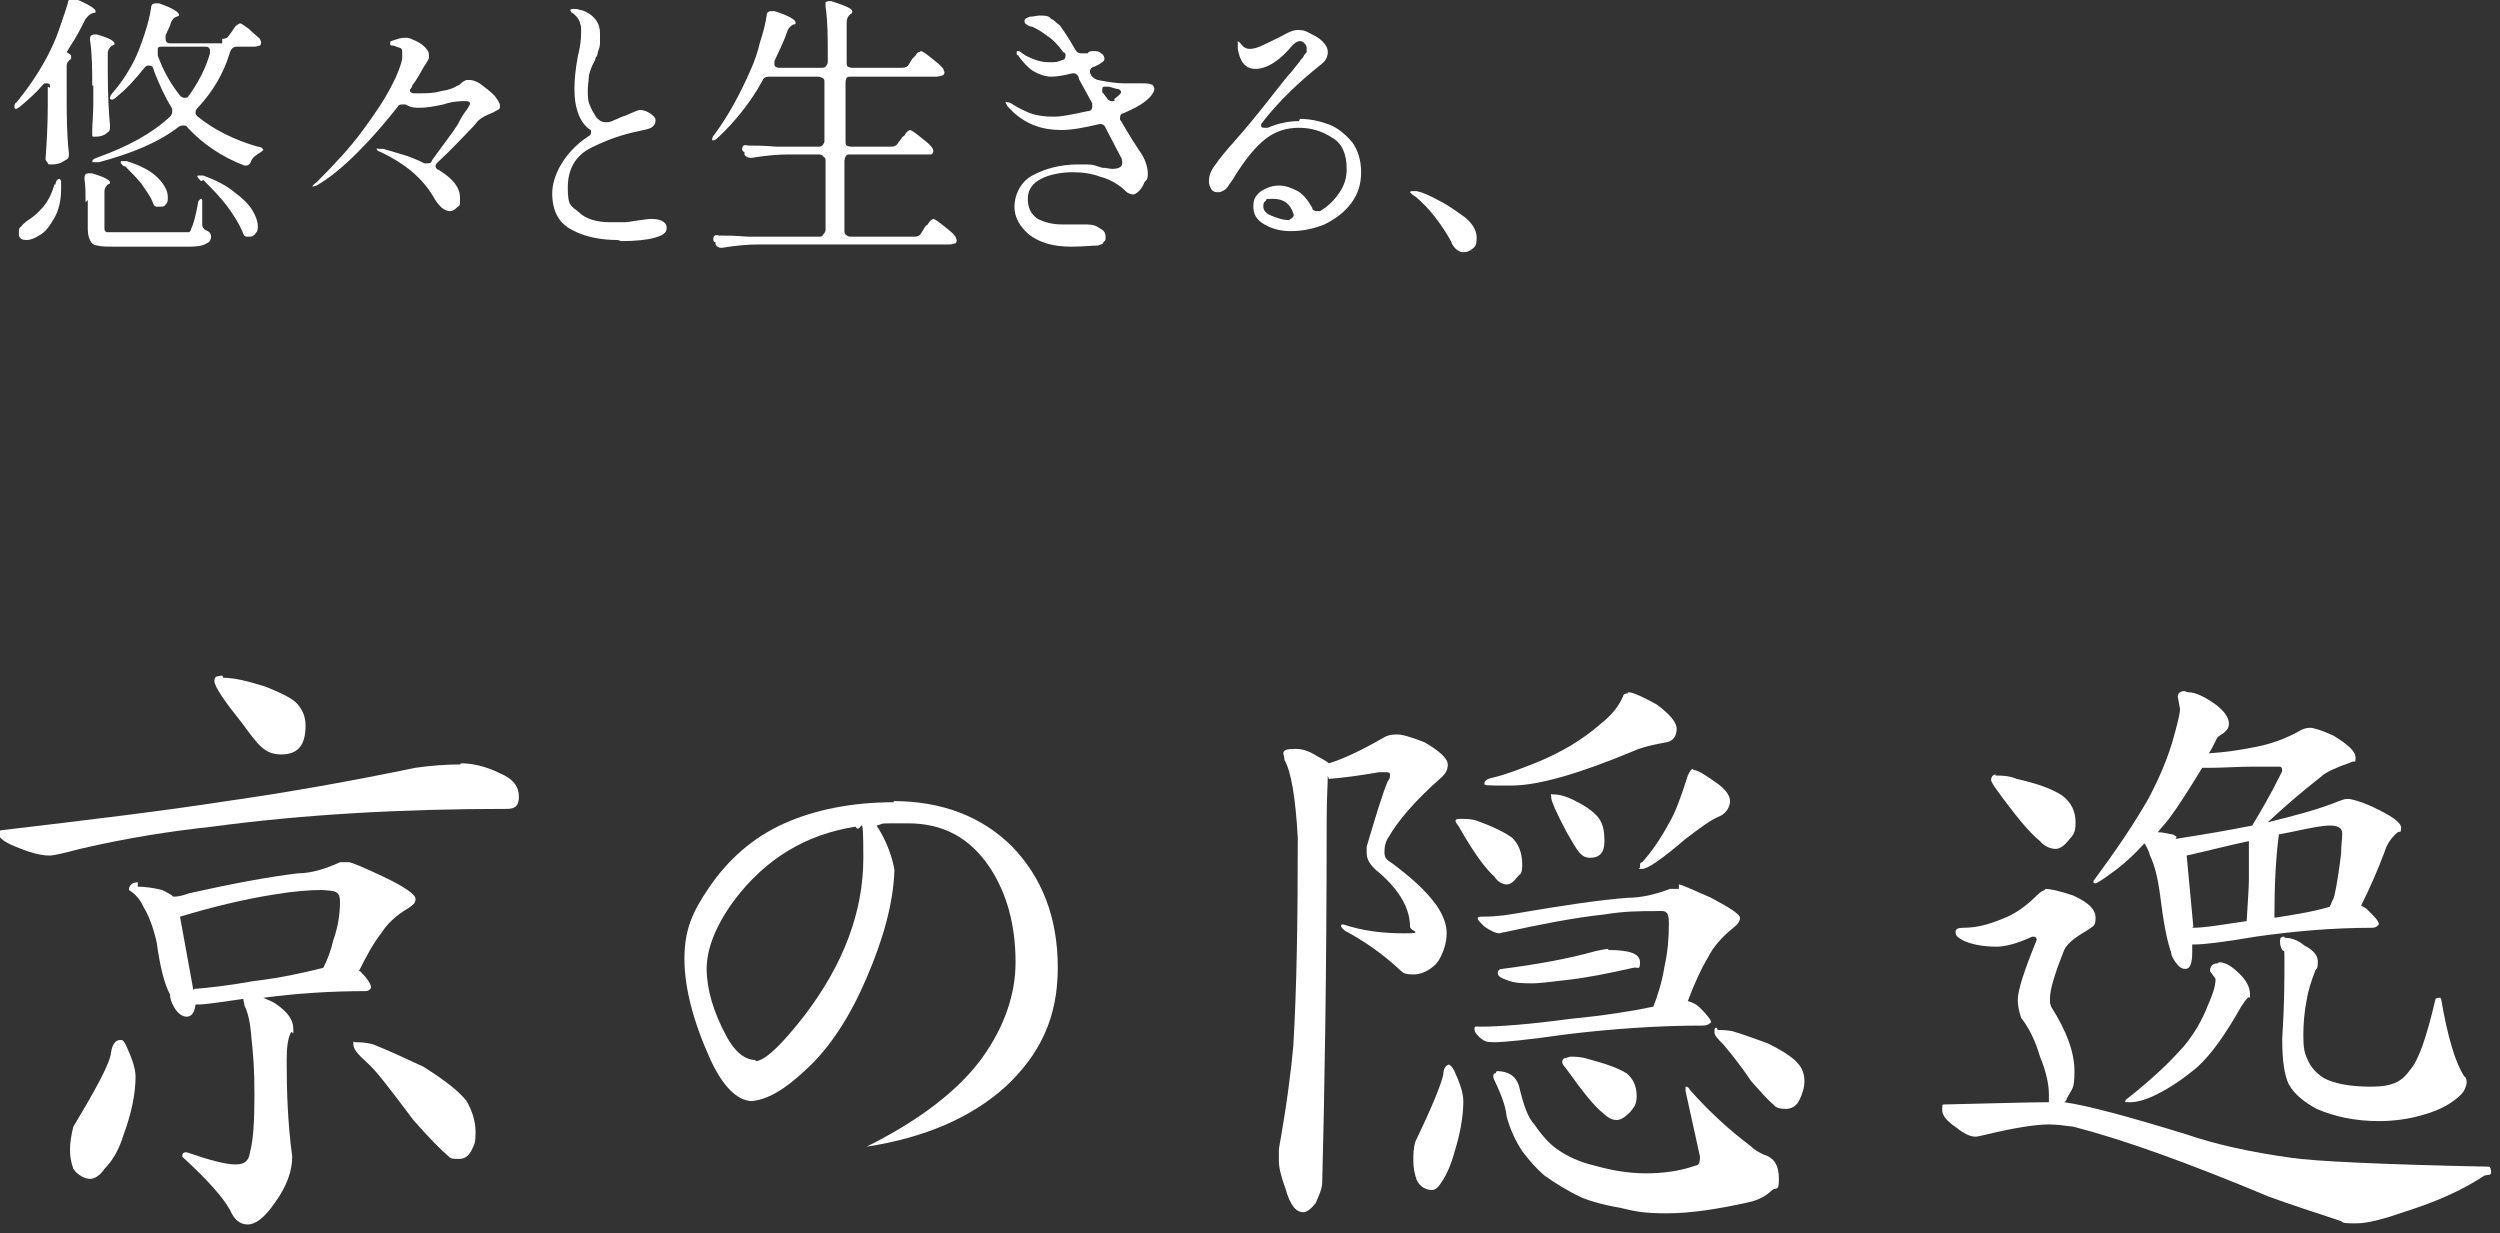
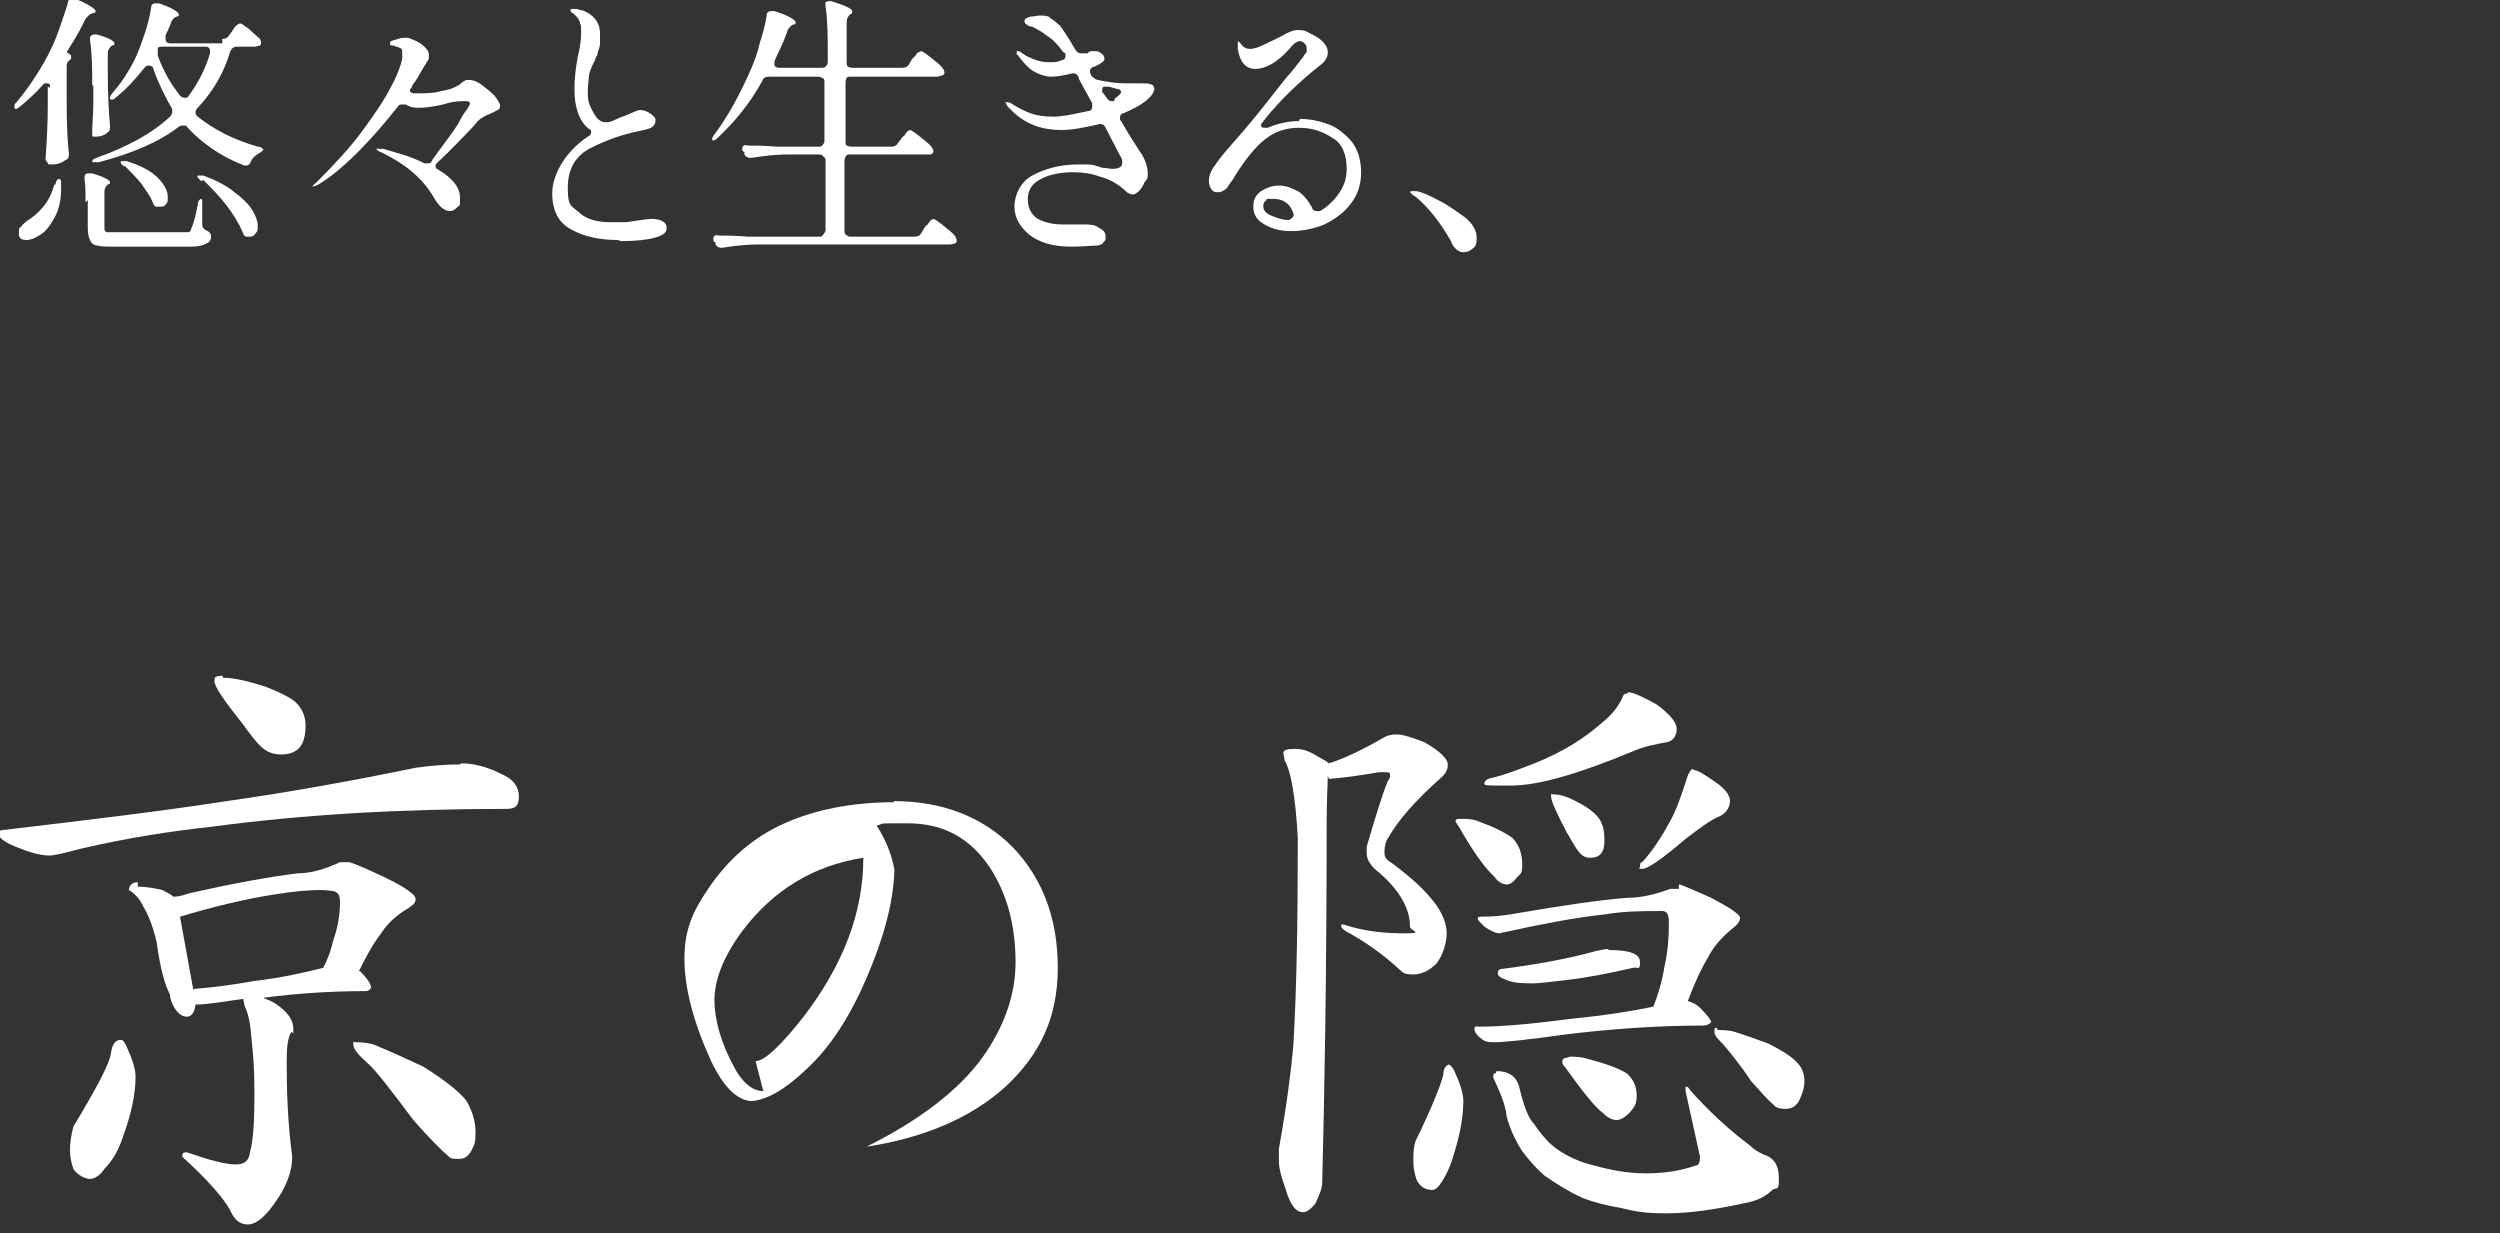
<svg xmlns="http://www.w3.org/2000/svg" id="_レイヤー_1" data-name="レイヤー_1" version="1.1" viewBox="0 0 225 111">
  <rect x="0" y="0" width="225" height="111" fill="#333333" stroke="none" />
  <defs>
    <style>
      .st0 {
        fill: #fff;
      }
    </style>
  </defs>
  <path class="st0" d="M4.5,7.9c0-.3,0-.4-.3-.4s-.2,0-.4.2c-.6.7-1.3,1.3-2,1.9-.3.2-.4.3-.5.1,0,0,0,0,0-.1,0-.1,0-.3.2-.4.9-1.1,1.9-2.5,2.8-4.2.3-.6.7-1.4,1-2.3.3-.9.6-1.7.8-2.4,0-.3.2-.4.4-.4s.2,0,.3,0c1.2.5,1.8.9,1.8,1.1s0,.1-.3.2h0c-.3.1-.4.3-.6.5-.4.8-.8,1.6-1.4,2.5-.1.2-.2.3-.3.5h0c.2.1.3.2.4.3,0,.1,0,.2,0,.3-.3.2-.4.4-.4.6v2.5c0,1.8,0,3.6.2,5.4h0c0,.3,0,.5-.3.6-.4.3-.8.4-1.2.4s-.3,0-.4-.1c0-.1-.2-.2-.2-.4.1-1.4.2-3.1.2-4.8v-1.7ZM20,3.5c.3,0,.5-.1.6-.3l.3-.4c0,0,.1-.2.2-.3,0-.1.2-.2.3-.3,0,0,.2-.1.2-.1.1,0,.4.2.8.5.4.4.8.7,1,.9,0,.1.1.2.1.3s0,.2-.1.3c-.1,0-.3.1-.5.1h-1.6c-.3,0-.5.2-.6.5-.6,2-1.6,3.6-2.9,5-.1.1-.2.2-.2.4s0,.2.2.4c1.5,1.2,3.3,2.1,5.4,2.7.3,0,.5.2.5.3,0,0-.2.2-.4.3-.3.2-.6.4-.7.7-.1.3-.3.4-.4.4s-.1,0-.2,0c-2.1-.8-3.8-2-5.1-3.4-.1-.2-.2-.2-.4-.2s-.2,0-.4.1c-1.8,1.4-4.2,2.4-7.2,3.2h-.3c-.1,0-.2,0-.3,0h0c0-.2.1-.3.4-.4,2.8-1,5-2.2,6.6-3.7.1-.1.2-.3.2-.4s0-.2,0-.3c-.6-1-1.2-2.2-1.7-3.6,0-.2-.2-.3-.4-.3s-.2,0-.4.2c-.8,1-1.6,1.9-2.6,2.7-.2.2-.4.2-.5.1,0,0,0,0,0,0,0-.1,0-.3.2-.5.7-.8,1.4-1.8,2-3,.3-.6.6-1.4.9-2.3.3-.9.5-1.7.6-2.4,0-.3.2-.4.4-.4s.1,0,.3,0c1.2.4,1.8.8,1.8,1s0,.1-.2.2h0c-.3.1-.4.3-.5.5-.1.4-.3.7-.5,1.2,0,0,0,.2,0,.3,0,.2.1.4.4.4h4.7ZM8.3,7.7c0-1.4,0-2.8-.2-4.1h0c0-.2,0-.3.1-.4,0,0,.2-.1.3-.1s.1,0,.2,0c1.1.3,1.6.6,1.6.8s0,.1-.2.2h0c-.2.1-.4.4-.4.7v1.7c0,2.1.1,3.7.2,4.8h0c0,.3,0,.5-.2.6-.3.3-.7.4-1.1.4s-.2,0-.3-.1c0-.1,0-.2,0-.4,0-.7.1-1.5.1-2.6v-1.5ZM14.7,4.2c-.3,0-.5,0-.5.2,0,0,0,.2,0,.2,0,.1,0,.2,0,.4.5,1.4,1.2,2.6,2,3.6.1.1.2.2.4.2s.3,0,.4-.2c.8-1.1,1.5-2.4,1.9-3.8,0-.1,0-.2,0-.2,0-.1,0-.2-.1-.3s-.2-.1-.4-.1h-3.7ZM11.2,15c-.3-.2-.4-.4-.3-.5,0,0,0,0,.2,0s.2,0,.3,0c1.3.4,2.2.9,2.8,1.5.6.6.9,1.2.9,1.7s0,.5-.2.7c-.1.2-.3.2-.5.2s-.2,0-.3,0c-.2,0-.3-.2-.4-.5-.2-.5-.6-1-1-1.6-.5-.6-1-1.1-1.5-1.6ZM7.7,18.2c0-.8,0-1.5-.1-2.1h0c0-.4.1-.5.4-.5s.1,0,.3,0c1,.3,1.6.6,1.6.8s0,.1-.2.2c-.2.2-.3.4-.3.6v3.3c0,.2,0,.3.2.4.1,0,.5,0,1,0h3.1c1.4,0,2.4,0,2.9,0,.2,0,.3,0,.4,0,0,0,.2-.1.2-.3.2-.4.4-1.1.6-2.2,0-.3.2-.5.3-.5s0,0,.1.1c0,0,0,.2,0,.4v1.8c0,.3.2.5.5.6.2.1.3.3.3.5s-.1.5-.4.6c-.3.2-.8.3-1.5.3s-1.9,0-3.4,0h-3.3c-.7,0-1.3,0-1.6-.1-.3,0-.6-.2-.7-.5-.1-.2-.2-.5-.2-1v-2.6ZM18.1,16.3c-.3-.3-.4-.4-.3-.5,0,0,0,0,.1,0s.2,0,.4,0c1.1.4,2.1.9,2.8,1.5.7.5,1.3,1.1,1.6,1.6.3.5.5,1,.5,1.4s0,.5-.2.7c-.1.2-.3.3-.5.3s-.2,0-.3,0c-.2,0-.3-.2-.4-.5-.3-.7-.8-1.5-1.4-2.3s-1.4-1.6-2.1-2.3ZM5,16.6c0-.3.2-.5.3-.5s.1,0,.2.2c0,.1,0,.3,0,.3v.4c0,1-.2,1.9-.6,2.6-.4.7-.8,1.3-1.4,1.6-.3.2-.7.4-1.1.4s-.6-.1-.7-.4c0,0,0-.2,0-.3,0-.2,0-.4.2-.5.1-.2.3-.3.5-.5.5-.3,1-.7,1.5-1.3.5-.6.8-1.3,1-2ZM42.3,7.2c.2,0,.6.1,1,.4.4.3.8.6,1.2,1,.3.4.5.7.5.9s0,.3-.2.4c-.1,0-.3.2-.6.3-.5.2-.9.4-1.2.7,0,0-.3.4-.9,1-.6.6-1.4,1.5-2.7,2.7-.1.1-.2.2-.2.3s0,.3.3.4c1.3.8,1.9,1.6,1.9,2.5s0,.6-.3.9c-.2.2-.4.3-.6.3-.5,0-1-.4-1.5-1.3-1-1.7-2.6-3-4.7-4-.3-.1-.4-.2-.4-.3s0,0,.3,0h.3c.4.1,1,.3,1.7.5.7.2,1.4.5,2,.8.1,0,.2,0,.3,0,.2,0,.3,0,.4-.3,1-1.4,1.8-2.4,2.3-3.2.4-.8.7-1.2.8-1.3.2-.3.3-.5.3-.6s-.1-.2-.4-.2c-.4,0-1.1,0-2,.3-.9.2-1.6.3-2.1.3s-.8,0-1.3-.3c0,0-.2,0-.3,0-.1,0-.3,0-.4.2-1.1,1.4-2.3,2.8-3.6,4.1-1.3,1.3-2.5,2.3-3.7,3-.1,0-.3.1-.4.1s0,0,0,0c0,0,.1-.2.4-.4,1.6-1.6,3-3.1,4.1-4.6,1.1-1.5,2-2.8,2.6-4,.6-1.1.9-2,1-2.5,0-.2,0-.4,0-.5,0-.3,0-.4-.2-.5-.1,0-.3-.1-.6-.2-.2,0-.3,0-.3-.2s.1-.2.4-.3c.3-.1.6-.2.9-.2s.4,0,.6.1c.5.2.9.4,1.2.7.3.3.4.5.4.7s0,.2,0,.3c0,.1-.1.3-.2.4,0,.1-.2.3-.3.5-.3.5-.6,1.1-1,1.6,0,.2-.2.3-.2.4,0,.2,0,.2.3.3.1,0,.3,0,.5,0,.7,0,1.3,0,2-.2.7-.1,1.2-.3,1.5-.5.1,0,.3-.2.4-.3.2-.1.3-.2.4-.2,0,0,.2,0,.3,0ZM55.6,21.6c-1.6,0-3-.3-4.1-.9-1.2-.6-1.8-1.7-1.8-3.3s1.1-3.7,3.2-5.1c.2-.1.3-.2.3-.4s0-.2-.2-.3c-.5-.4-.8-.9-1-1.5-.2-.6-.3-1.2-.3-2.1s.1-1.8.3-2.9c.2-.8.3-1.5.3-2.1s0-.7-.1-.9c0-.2-.2-.5-.4-.7s-.2-.2-.4-.3c0-.1-.1-.2-.1-.2,0,0,.1-.1.3-.1s.4,0,.6.1c.2,0,.4.1.6.2.4.2.7.5.9.8.2.3.3.7.3,1.1s0,.6,0,.9c0,.3-.1.5-.2.8,0,.2-.1.4-.2.5,0,0,0,.2-.2.5-.2.4-.3.7-.4,1.1,0,.4-.1.8-.1,1.3s0,1,.2,1.4c.2.5.4.8.6,1.1.3.3.5.4.8.4s.4,0,.8-.2c.3-.1.6-.3,1-.4.7-.3,1.1-.5,1.3-.5.3,0,.6.1.9.3.3.2.5.4.5.6,0,.3-.1.5-.4.7-.2.1-.6.2-1.1.3-1.5.3-2.9.8-4.3,1.5-1.4.7-2.1,1.9-2.1,3.6s.3,1.6,1,2.2c.6.6,1.6.9,2.8.9s.9,0,1.3,0c.4,0,.7-.1.8-.1.8-.1,1.3-.2,1.6-.2.9,0,1.4.3,1.4.8s-.4.7-1.1.9-1.8.3-3,.3ZM80.2,13.2c.3,0,.5-.1.6-.3l.3-.4c0,0,.1-.2.3-.3.1-.2.2-.3.3-.4,0,0,.2-.1.2-.1.1,0,.4.2.9.6.5.4.9.7,1.1,1,0,0,.1.2.1.3s0,.2-.2.3c0,0-.2,0-.4,0h-6.9c-.2,0-.3,0-.4.2,0,0-.1.2-.1.4v6.2c0,.2,0,.3.1.4,0,0,.2.2.4.2h5.8c.3,0,.5-.1.6-.3l.3-.5c0,0,.1-.2.3-.3.1-.2.2-.3.3-.4,0,0,.2-.1.2-.1.1,0,.4.2.9.6.5.4.9.7,1.1,1,0,.1.1.2.1.3s0,.2-.1.3c-.1,0-.3.1-.5.1h-17.2c-1,0-2.1.1-3.3.3h-.1c-.2,0-.4-.1-.5-.3v-.2c-.2,0-.2-.2-.2-.3,0-.3.2-.4.5-.3.6,0,1.4,0,2.6.1h6.4c.2,0,.3,0,.4-.2,0,0,.2-.2.2-.4v-6.2c0-.2,0-.3-.2-.4,0-.1-.2-.2-.4-.2h-2.7c-1,0-2.1.1-3.3.3h-.2c-.2,0-.4-.1-.5-.3v-.2c-.2-.1-.2-.2-.2-.3,0-.3.2-.4.5-.3.6,0,1.4,0,2.6.1h3.7c.2,0,.3,0,.4-.1,0,0,.2-.2.2-.4v-5.3c0-.2,0-.3-.2-.4,0,0-.2-.1-.4-.1h-4.4c-.3,0-.5.1-.6.4-1.1,2-2.5,3.7-4,5.1-.2.2-.4.3-.5.2,0,0,0,0,0-.1,0,0,0-.2.2-.4,1.2-1.6,2.3-3.6,3.3-5.9.3-.7.6-1.5.8-2.4.3-.9.5-1.7.6-2.4,0-.3.2-.4.4-.4s.1,0,.3,0c1.3.4,1.9.8,1.9,1s0,.2-.2.2h0c-.2.1-.4.3-.5.5-.4,1.2-.9,2.1-1.2,2.8,0,.1,0,.2,0,.3,0,.2.2.3.4.3h3.8c.2,0,.3,0,.4-.1,0,0,.2-.2.2-.4v-.5c0-1.7,0-3.2-.2-4.5h0c0-.2,0-.3,0-.4,0,0,.2-.1.3-.1s.1,0,.2,0c1.3.4,1.9.7,1.9.9s0,.2-.2.3h0c-.2.2-.3.4-.3.7v3.6c0,.2,0,.3.1.4,0,0,.2.1.4.1h4.5c.3,0,.5-.1.6-.3l.3-.5c0,0,.2-.2.3-.3.1-.2.2-.3.3-.3,0,0,.2-.1.2-.1.1,0,.4.2.9.6.5.4.9.7,1.1,1,0,.1.1.2.1.3s0,.2-.2.3c-.1,0-.3.1-.5.1h-7.7c-.2,0-.3,0-.4.1,0,0-.1.2-.1.4v5.3c0,.2,0,.3.1.4,0,0,.2.1.4.1h3.6ZM103.9,7.9c0,.4-.3.8-.8,1.2-.5.4-1.1.7-2,1.1-.2,0-.3.2-.3.4s0,.2.1.3c.8,1.4,1.4,2.3,1.6,2.6.3.4.5.8.6,1.1.1.3.2.6.2,1s0,.5-.3.8c-.1.3-.3.6-.5.8-.2.2-.4.3-.5.3s-.2,0-.4-.1c-.1,0-.3-.2-.5-.4-.6-.5-1.3-.9-2.1-1.1-.8-.3-1.6-.4-2.5-.4s-2.1.2-2.8.6c-.8.4-1.2,1-1.2,1.8s.3,1.4.9,1.8c.6.3,1.3.5,2.2.5s.8,0,1.3,0c.3,0,.5,0,.6,0,.6,0,1,0,1.4.3.4.2.6.4.6.8s0,.3-.2.5c0,.2-.3.2-.5.3-.6,0-1.3.1-2.4.1-1.7,0-2.9-.4-3.8-1.1-.8-.7-1.3-1.5-1.3-2.5s.5-2.2,1.6-2.8c1.1-.6,2.5-1,4.1-1s1.2,0,2.2.3c.4,0,.7.1.9.1.6,0,.9-.2.9-.5s0-.4-.2-.7l-1.3-2.5c-.1-.3-.4-.4-.7-.3-1.3.3-2.3.5-3.3.5-1.7,0-3.1-.5-4.3-1.6-.2-.2-.3-.3-.5-.5-.1-.2-.2-.3-.2-.4s0,0,.1,0,.2,0,.4.1c.3.2.8.5,1.5.8.7.3,1.5.4,2.3.4s1.7-.2,3.1-.5c.3,0,.4-.2.4-.4s0-.2,0-.3l-1.2-2.2h0c0-.3-.3-.5-.4-.5s-.1,0-.2,0c-.8.2-1.4.3-1.9.3s-1.1-.2-1.6-.5c-.5-.3-.9-.8-1.3-1.3,0,0,0-.1-.2-.2,0,0,0-.1,0-.2s0-.1.1-.1.2,0,.4.2c.2.1.3.2.3.2.8.4,1.4.6,2.1.6s.7,0,1.2-.2c.2,0,.3-.2.3-.4s0-.2-.2-.3c-.5-.7-1-1.2-1.5-1.5-.5-.4-.9-.6-1.3-.8-.2,0-.4-.1-.5-.2-.1,0-.2-.2-.2-.3,0-.2.2-.3.5-.4.3,0,.6-.1.9-.1.4,0,.8,0,1,.3.3.1.5.4.8.6,0,0,.6.8,1.4,2.2.1.2.3.3.5.3s.2,0,.3,0h.3c.1-.2.3-.2.5-.2.3,0,.5,0,.7.2.2.1.3.3.3.5s-.2.3-.5.5c0,0-.2.1-.4.2-.2,0-.4.2-.4.4s0,.2.1.3c0,0,0,0,0,0,0,0,0,0,0,.1.2.2.3.3.6.4,1,.2,1.8.3,2.4.3h.9c0,0,.6,0,.6,0,.4,0,.7,0,.9.1.2,0,.3.3.3.5ZM100.3,8.9c.4-.3.6-.5.6-.6s-.1-.3-.4-.3l-.7-.2c-.1,0-.2,0-.3,0-.2,0-.3,0-.3.3s0,.2.1.3l.3.4c.1.2.3.3.4.3s.2,0,.3,0ZM117,10.7c.9,0,1.8.2,2.6.5.8.3,1.5.9,2.1,1.6.5.7.8,1.6.8,2.7s-.3,2-.9,2.8c-.6.8-1.4,1.4-2.4,1.9-1,.4-2,.6-3,.6s-1.7-.2-2.4-.6c-.7-.4-1-.9-1-1.6s.2-1,.7-1.4c.5-.3,1-.5,1.6-.5s1.1.2,1.7.5c.5.3.9.8,1.3,1.5,0,.2.2.3.4.3s.2,0,.3,0c.7-.4,1.3-1,1.7-1.6.5-.7.7-1.4.7-2.2,0-1.3-.4-2.3-1.3-2.8-.9-.6-1.9-.9-3-.9s-2.1.3-3,1c-.9.7-1.8,1.8-2.8,3.4,0,.1-.2.3-.4.6-.2.3-.3.5-.5.6-.2.1-.3.2-.5.2-.3,0-.5,0-.7-.3-.1-.2-.2-.4-.2-.7,0-.5.2-1,.6-1.5.4-.6,1-1.3,1.8-2.2.8-.9,1.8-2.1,2.9-3.5,1.1-1.4,1.8-2.3,2.1-2.6l.8-1c0-.1.2-.2.3-.4.1-.2.2-.3.3-.4,0-.1,0-.2,0-.3,0-.2,0-.3-.2-.5-.1-.1-.2-.2-.4-.2-.2,0-.4.1-.7.4-.5.6-1,1.1-1.6,1.5-.6.4-1.2.6-1.7.6-.9,0-1.4-.6-1.6-1.8v-.5c0-.1,0-.2,0-.2s.2.1.4.4c.2.2.4.3.7.3s.7-.1,1.3-.4c.6-.3,1.3-.6,2-1,.4-.2.7-.3,1-.3s.6,0,1.1.3c.4.2.8.4,1.1.7.3.3.5.6.5,1s-.2.8-.6,1.1c-1.9,1.5-3.7,3.2-5.2,5.1,0,.1-.2.2-.2.3,0,.2,0,.3.3.3s.2,0,.3,0c.9-.4,1.9-.6,2.8-.6ZM116,19.8c.4-.2.5-.4.4-.6-.3-.9-.9-1.3-1.8-1.3s-.5,0-.7.2c-.2.1-.2.3-.2.5,0,.3.2.6.7.8.5.2,1,.4,1.5.4ZM130.7,21.9c-1-1.8-2.1-3.2-3.3-4.2,0,0-.2-.1-.3-.2,0,0-.2-.2-.2-.2,0,0,0-.1.2-.1s.2,0,.4,0c.5.1,1.2.4,2.1.9.8.4,1.6,1,2.3,1.5.7.6,1,1.2,1,1.8s-.1.8-.4,1c-.2.2-.5.3-.8.3-.4,0-.8-.3-1.1-.9Z" />
  <g>
    <path class="st0" d="M41.5,68.7c1.1,0,2.3.3,3.5.9,1.2.5,1.7,1.2,1.7,2.1s-.4,1.1-1.1,1.1c-9.5,0-18.3.5-26.5,1.6-3.7.4-7.6,1-11.9,2-1.5.4-2.4.6-2.7.6-.9,0-1.9-.3-3.1-.8-1-.4-1.5-.8-1.5-1.1s.1-.4.4-.4c7.6-.9,14.3-1.7,20.1-2.6,5.6-.8,11.2-1.8,17-3,1.4-.2,2.8-.3,4-.3M10.9,93.6c.2,0,.3.2.5.6.5,1.1.8,2,.8,2.7,0,1.6-.4,3.4-1.1,5.3-.4,1.3-1,2.3-1.7,3-.4.6-.9.9-1.3.9s-1.1-.3-1.5-.9c-.2-.6-.3-1.1-.3-1.7s.1-1.3.3-2.1c2.1-3.5,3.3-5.7,3.4-6.7.1-.7.4-1.1.8-1.1M12.4,79.8c.6,0,1.4.1,2.2.3.4.2.8.4,1,.6.6,0,1.1-.2,1.4-.3,4-.9,7.3-1.5,9.8-1.8,1.2,0,2.5-.4,3.8-1,.3,0,.6,0,.8,0s1.2.4,3.1,1.3c1.9.9,2.9,1.6,2.9,2s-.2.5-.6.8c-1.2.7-2,1.5-2.5,2.3-.7.9-1.3,2-2,3.4h.1c.7.7,1,1.2,1,1.5-.1.2-.3.3-.5.3-3.1,0-6.2.2-9.2.6.4.2.8.3,1.2.6,1,.7,1.5,1.4,1.5,2.2s0,.2-.2.3c-.3.5-.4,1.4-.4,2.6,0,2.8.1,5.6.5,8.6,0,1.3-.5,2.7-1.6,4.2-.9,1.3-1.7,1.9-2.4,1.9s-1.2-.4-1.6-1.3c-.6-1.1-2-2.7-4.3-4.8,0-.3.1-.4.4-.4,2,.7,3.5,1.1,4.4,1.1s1.2-.4,1.3-1.1c.3-1.1.4-2.8.4-5.2s-.1-3.4-.3-5.4c-.1-1.2-.3-2-.6-2.6,0-.2-.1-.4-.1-.6-2.1.3-3.4.5-4,.5h-.3c-.1.8-.4,1.1-.8,1.1s-.8-.3-1.1-.8c-.3-.5-.4-.9-.4-1.2-.5-.9-.9-2.5-1.2-4.7-.3-1.3-.7-2.4-1.2-3.2-.3-.7-.8-1.2-1.3-1.5,0-.4.3-.7.8-.7M17.5,89c1.3-.1,3.1-.3,5.3-.7,2.6-.3,4.7-.8,6.3-1.2.4-.8.7-1.6.9-2.5.4-1.1.6-2.3.6-3.4s-.5-1-1.6-1.1c-1.1,0-2.5.1-4.3.4-2.6.4-5.5,1.1-8.5,2l1.2,6.6h0ZM20.1,61c1,0,2.2.3,3.8.8,1.5.6,2.5,1.1,2.9,1.6.5.6.7,1.2.7,1.9,0,1.8-.7,2.6-2.2,2.6s-2.1-.9-3.5-2.8c-1.6-2-2.5-3.3-2.5-3.8s.2-.4.7-.5M31.9,93.8c.4,0,1,0,1.7.2,1.5.6,3,1.3,4.5,2,1.9,1.2,3.2,2.2,3.9,3.1.5.9.8,1.8.8,2.8s-.1,1.1-.4,1.7c-.3.5-.6.7-1.1.7s-.7,0-.9-.2c-.7-.6-1.8-1.7-3.2-3.3-2.1-2.8-3.4-4.5-4.1-5.1-.9-.8-1.3-1.3-1.3-1.7s0-.2.2-.2" />
-     <path class="st0" d="M80.4,72.1c4.4,0,8,1.4,10.7,4.1,2.7,2.8,4.1,6.4,4.1,10.9s-1.6,7.8-4.7,10.7c-3.1,2.8-7.3,4.6-12.5,5.4,4.8-2.4,8.3-5.1,10.4-8,2-2.8,3-5.7,3-8.6,0-3.4-.8-6.2-2.3-8.5-1.8-2.7-4.2-4-7.4-4s-1.9,0-2.8.2c.9,1.4,1.4,2.8,1.6,4-.1,3-1,6.2-2.5,9.7-1.5,3.5-3.3,6.3-5.5,8.3-1.9,1.8-3.5,2.7-4.9,2.8-1.3-.1-2.5-1.3-3.6-3.6-1.6-3.5-2.4-6.6-2.4-9.2s.7-4.2,2.2-6.4c1.7-2.5,3.9-4.5,6.8-5.8,2.7-1.2,6-1.9,9.9-1.9M68,95.5c.8,0,2.3-1.4,4.4-4.1,3.5-4.6,5.3-9.3,5.3-14.2s-.2-1.9-.7-2.8c-4.5.7-8.1,2.9-10.9,6.6-1.7,2.3-2.5,4.4-2.5,6.2s.6,3.9,1.8,6.1c.7,1.3,1.6,2.1,2.6,2.1" />
+     <path class="st0" d="M80.4,72.1c4.4,0,8,1.4,10.7,4.1,2.7,2.8,4.1,6.4,4.1,10.9s-1.6,7.8-4.7,10.7c-3.1,2.8-7.3,4.6-12.5,5.4,4.8-2.4,8.3-5.1,10.4-8,2-2.8,3-5.7,3-8.6,0-3.4-.8-6.2-2.3-8.5-1.8-2.7-4.2-4-7.4-4s-1.9,0-2.8.2c.9,1.4,1.4,2.8,1.6,4-.1,3-1,6.2-2.5,9.7-1.5,3.5-3.3,6.3-5.5,8.3-1.9,1.8-3.5,2.7-4.9,2.8-1.3-.1-2.5-1.3-3.6-3.6-1.6-3.5-2.4-6.6-2.4-9.2s.7-4.2,2.2-6.4c1.7-2.5,3.9-4.5,6.8-5.8,2.7-1.2,6-1.9,9.9-1.9M68,95.5c.8,0,2.3-1.4,4.4-4.1,3.5-4.6,5.3-9.3,5.3-14.2c-4.5.7-8.1,2.9-10.9,6.6-1.7,2.3-2.5,4.4-2.5,6.2s.6,3.9,1.8,6.1c.7,1.3,1.6,2.1,2.6,2.1" />
    <path class="st0" d="M119.5,69.8c0,.8-.1,2.1-.1,4,0,14-.2,24.8-.4,32.6,0,.6-.3,1.2-.6,1.9-.4.5-.8.8-1.1.8-.7,0-1.2-.7-1.6-2.1-.4-1.1-.6-1.9-.6-2.5v-1.1c.7-3.9,1.1-7,1.3-9.3.3-5,.4-11.2.4-18.7-.2-3.6-.6-6-1.2-7,0-.3-.1-.5-.1-.6,0-.3.3-.4,1.1-.4s1.4.3,2.2.8c.4.2.7.4.8.5,1.3-.4,3-1.2,4.9-2.3.3-.2.7-.3,1.2-.3s1.2.2,2.5.7c1.4.8,2.1,1.5,2.1,2s-.2.8-.5,1.1c-2.5,2.2-4,4-4.8,5.4-.3.4-.4.9-.4,1.4s.2.7.7,1c1.6,1.2,3,2.4,4,3.8.6.9.9,1.7.9,2.5s-.3,1.9-.9,2.7c-.7.7-1.4,1-2.1,1s-.9-.1-1.2-.4c-1.5-1.4-3.2-2.6-4.9-3.5-.3-.2-.4-.4-.4-.4,0-.2,0-.2.2-.2,1.8.6,3.6.8,5.5.8s.5-.2.5-.6c0-1.6-.9-3.2-2.7-4.8-.8-.6-1.2-1.2-1.2-1.8s0-.4,0-.6c.8-2.7,1.4-4.7,1.9-5.9.2-.2.2-.4.2-.6s-.2-.2-.4-.2-.4,0-.6,0c-1.7.3-3.2.5-4.5.6M130.3,95.8c.2,0,.4.2.6.6.5,1.1.8,2,.8,2.7,0,1.4-.3,3-.8,4.6-.3,1.1-.7,2-1.1,2.6-.3.5-.6.8-.9.8-.6,0-1.1-.3-1.4-.9-.2-.6-.3-1.1-.3-1.7s0-1.2.2-1.8c1.5-3.1,2.3-5.1,2.5-6,0-.6.3-.9.6-.9ZM131.6,73.7c.4,0,.9,0,1.4.2,1.4.5,2.4,1,3.1,1.5.6.6.9,1.4.9,2.4s-.2.8-.5,1.2c-.3.4-.6.6-.9.6s-.8-.2-1.1-.7c-.8-.7-1.9-2.2-3.2-4.5-.2-.3-.3-.4-.3-.5,0-.2.2-.2.4-.2M151.1,79.6c.2,0,1.1.4,2.9,1.2,1.7.9,2.6,1.5,2.6,1.8s-.2.6-.6.9c-1,.8-1.8,1.7-2.3,2.7-.6,1-1.2,2.3-1.8,3.9.4.1.8.3,1.1.6.6.6,1,1.1,1,1.3-.2.2-.4.3-.7.3-4.1,0-8.3.3-12.4.8-3.5.5-5.6.7-6.4.7s-.9-.1-1.3-.4c-.3-.3-.5-.5-.5-.8s.2-.2.5-.2c1.7,0,4.4-.2,8.1-.7,3.1-.3,5.6-.7,7.5-1.1.4-1,.8-2.3,1-3.6.3-1.3.4-2.6.4-3.9s-.4-1.1-1.3-1.1c-1.2,0-2.7,0-4.5.3-2.8.3-5.8.9-9,1.6-.2,0-.4.1-.4.1-.4,0-.8-.2-1.4-.6-.4-.4-.6-.6-.6-.7,0-.2.1-.2.4-.2,1.5,0,2.5-.2,3.1-.3,4.1-.7,7.4-1.2,10-1.4,1.2,0,2.5-.3,3.8-.8.3,0,.6,0,.8,0M146.5,62.3c.5,0,1.3.4,2.6,1.1,1.2.9,1.8,1.6,1.8,2.2s-.3,1.1-.9,1.2c-1.1.2-2.1.4-3,.8-4.8,2-8.5,3.1-11,3.1s-2.4,0-2.4-.2c0-.2.2-.4.7-.5,1.3-.3,2.5-.8,3.8-1.3,2.5-1,4.4-2.2,5.9-3.5,1-.8,1.7-1.6,2.1-2.6,0-.1.2-.2.4-.2M134.7,96.4c1,0,1.7.4,2,1.3.4,1.7.8,2.9,1.4,3.5.6.9,1.3,1.7,2,2.2,1,.7,2.1,1.2,3.4,1.5,1.4.4,3,.7,4.6.7s3.1-.2,4.5-.7c.3,0,.4-.3.4-.8l-1.3-5.9v-.4c.2,0,.3.1.4.3,1.6,1.8,3.4,3.5,5.4,5,.4.4.8.6,1.2.8,1,.3,1.4,1,1.4,2.2s-.2.7-.6,1c-.5.5-1.2.9-2.1,1.1-2.7.6-5.2,1-7.4,1s-2.9-.2-4.2-.5c-1.2-.2-2.4-.5-3.4-.9-1.3-.6-2.4-1.3-3.4-2-.8-.7-1.4-1.4-2-2.2-.6-.9-1.1-2-1.4-3.1-.1-1.1-.6-2.2-1.2-3.5,0-.3,0-.4.2-.4M144.7,85.5c1.9,0,2.9.3,2.9,1.1s-.2.4-.6.5c-2.2.5-4.2.9-6,1.1-1.6.2-2.6.3-3,.3-.9,0-1.7,0-2.4-.3-.6-.2-.8-.4-.8-.6s.1-.4.4-.4c3.1-.4,5.9-.9,8.4-1.6.5-.1.9-.2,1.2-.2M139.9,71.5c.6,0,1.4.3,2.3.8.9.5,1.5,1,1.8,1.5.3.5.4,1.1.4,1.9,0,1-.4,1.5-1.3,1.5s-1.2-.8-2.1-2.3c-.9-1.7-1.4-2.8-1.4-3.2s0-.2.2-.2ZM141.3,95.1c.4,0,1,0,1.6.2,1.5.4,2.7.8,3.5,1.3.6.5.9,1.2.9,2s-.2,1-.6,1.5c-.4.4-.8.7-1.2.7s-.8-.2-1.2-.6c-.8-.6-1.9-2-3.4-4.1-.2-.2-.3-.4-.3-.5,0-.3.2-.4.4-.4ZM152.4,69.3c.4,0,1,.4,2,1.1.9.6,1.3,1.2,1.3,1.7s-.3,1-.8,1.3c-1,.4-2,1.2-3.2,2.1-2.1,1.8-3.4,2.7-3.9,2.7s-.2,0-.2-.2c0-.2,0-.4.2-.4.9-1,1.7-2.2,2.4-3.5.6-1,1.1-2.4,1.7-4.3.2-.4.3-.6.5-.6M154.6,92.7c.3,0,.7,0,1.3.1,1,.3,2.1.7,3.2,1.1,1.4.7,2.3,1.3,2.7,1.8.4.4.6,1,.6,1.6s-.2,1.2-.5,1.8c-.3.5-.7.7-1.2.7s-.9-.1-1.1-.4c-.5-.4-1.1-1.1-2-2.1-1.2-1.8-2.1-2.8-2.5-3.3-.5-.5-.8-.8-.8-1.1s0-.4.2-.4" />
-     <path class="st0" d="M184,80c.6,0,1.4.2,2.6.6,1.3.6,2,1.2,2,2s-.2.7-.7,1.1c-1.2.7-2,1.3-2.2,2-.8,2-1.2,3.4-1.2,4.1s0,.4.1.8c1.4,2.2,2.1,4.1,2.1,5.8s-.2,1.5-.7,2.5c0,.1-.1.2-.2.3,2.1.3,5.8,1.3,11,2.9,2.6.9,5.8,1.6,9.4,2.1,2,.3,7.9.6,17.8.8.1,0,.2.2.2.5s-.2.2-.6.3c-2.1,1.4-4.5,2.4-7,3.2-2,.7-3.5,1.1-4.5,1.1s-1.2,0-1.4-.2c-2.4-.8-4.6-1.5-6.5-2.2-7.4-3.1-13.3-5.2-17.6-6.3-.8-.1-1.5-.2-2.2-.2-1.2,0-3.1.3-5.6.9-.5.1-.8.2-1,.2-.5,0-1.1-.3-1.7-.8-.9-.6-1.3-1.1-1.3-1.6s0-.5.2-.5c4.6-.1,7.7-.2,9.4-.2v-.7c0-1-.3-2.2-.8-3.4-.4-1.4-1-2.6-1.7-3.5-.2-.6-.3-1.1-.3-1.6,0-.9.6-2.7,1.7-5.4h0c0-.3-.2-.3-.4-.3-1.3.6-2.4.9-3.2.9-1.2,0-2.2-.2-2.9-.5-.6-.3-.8-.5-.8-.8s.2-.4.7-.4c1.2,0,2.3-.3,3.5-.8,1.1-.4,2.1-1.1,3.1-2.1.3-.3.6-.5.8-.5M179.6,69.8c.5,0,1.2,0,1.9.3,1.8.4,3.2.9,4.1,1.5.8.6,1.2,1.4,1.2,2.4s-.2,1.1-.6,1.6c-.4.5-.8.8-1.2.8s-1-.2-1.4-.7c-1-.8-2.3-2.4-4.1-4.9-.2-.3-.3-.5-.3-.6,0-.3.2-.5.4-.5M196.9,62.3c.7,0,1.5.4,2.5,1.1.8.6,1.2,1.2,1.2,1.7s-.2.6-.5.9c-.4.2-.6.4-.7.7-.2.4-.4.8-.6,1.1,1.5-.1,2.8-.3,3.8-.5,1.8-.3,3.3-.9,4.5-1.6.2-.1.5-.2.8-.2s1,.2,2.1.7c1.3.8,2,1.4,2,2s-.1.2-.4.4c-1.4.5-2.3.9-2.7,1.3-1.8,1.4-3.4,2.8-4.8,4.1,2.5-.6,4.7-1.2,6.4-1.9.3-.1.5-.2.8-.2s1.1.2,2.2.7c1.7.8,2.6,1.4,2.6,1.9s-.1.3-.3.4c-.6.5-1,1.1-1.2,1.8-.6,1.6-1.3,3.2-2.1,4.8.2.1.4.2.6.4.6.6,1,1,1,1.3-.2.2-.3.3-.6.3-3.5,0-7,.3-10.5.8-2.9.5-4.7.7-5.4.7s-.2,0-.3,0v.7c0,1-.2,1.5-.6,1.5s-.6-.2-.9-.6c-.3-.4-.4-.7-.4-.9-.4-1.1-.7-2.8-1-5.2-.2-1.5-.5-2.7-.9-3.5-.1-.4-.3-.8-.5-1.1-1,1.1-2,2-3,2.7-.8.6-1.3.9-1.4.9s-.2,0-.2-.2c2-2.7,3.7-5.2,5-7.5,1-1.9,1.8-3.8,2.3-5.7.3-1.1.5-1.9.5-2.3l-.2-1.1c0-.3.2-.5.6-.5M199.7,86.6c.5,0,1.1.3,1.7.9.8.7,1.1,1.4,1.1,2s0,.1-.2.3c-.2.2-.4.5-.6.8-1.4,2.5-2.7,4.3-3.9,5.4-1.3,1.1-2.5,1.9-3.7,2.5-1,.5-1.8.7-2.4.7s-.4,0-.4-.2c2.3-1.8,4-3.4,5.3-4.9.9-1.1,1.6-2.3,2.1-3.6.4-.9.7-1.7.7-2.4l-.5-.7c0-.4.2-.7.7-.7M195.8,75.5c2.6-.4,4.9-.8,6.9-1.2.9-1.5,1.7-2.9,2.4-4.3.1-.2.2-.4.3-.6,0-.3-.1-.4-.2-.4-.7,0-1.5,0-2.5,0-1.3,0-2.6.1-3.6.1h-.9c-1.1,1.8-2.1,3.4-3,4.6-.3.4-.7.8-1,1.2.4,0,.8.1,1.3.2.2,0,.3.2.4.2M197.3,83.5c1.2,0,2.8-.3,4.9-.6.1-1.7.2-3,.2-3.8v-3.4c-1.9.4-3.8.9-5.6,1.3l.6,6.4h0ZM204.7,82.6c2-.3,3.7-.6,5-1,0,0,0-.2.1-.2,0-.2.2-.4.3-.8.2-.9.4-2.1.6-3.8,0-.7.1-1.3.1-1.8s-.4-.7-1.1-.7-1.7.2-3.1.5c-.5.1-1,.2-1.5.3-.3,2.3-.4,4.8-.4,7.3v.2h0ZM205.6,84.4c.6,0,1.2.2,1.8.7.8.4,1.2.9,1.2,1.4s0,.6-.2.8c-.4,1-.7,2-.8,2.7-.2,1-.3,2.1-.3,3.2s.1,1.6.4,2.2c.3.7.8,1.2,1.4,1.6.9.5,2.3.8,4.3.8s2.8-.5,3.5-1.5c.8-.9,1.5-3,2.3-6.4,0,0,.1-.1.3-.1s.1,0,.2.1c.6,3.5,1.3,5.8,2.1,7,.1,0,.2.2.2.5s-.2.8-.5,1.1c-.8.8-1.9,1.4-3.3,1.8-1.3.4-2.7.6-4.1.6-2.1,0-4-.4-5.6-1.1-1.1-.6-2-1.3-2.5-2.2-.4-.8-.6-2.1-.6-4.1.2-3.1.2-5.3.2-6.8s0-1-.2-1.2c-.1-.2-.2-.4-.2-.8s.2-.4.4-.4" />
  </g>
</svg>